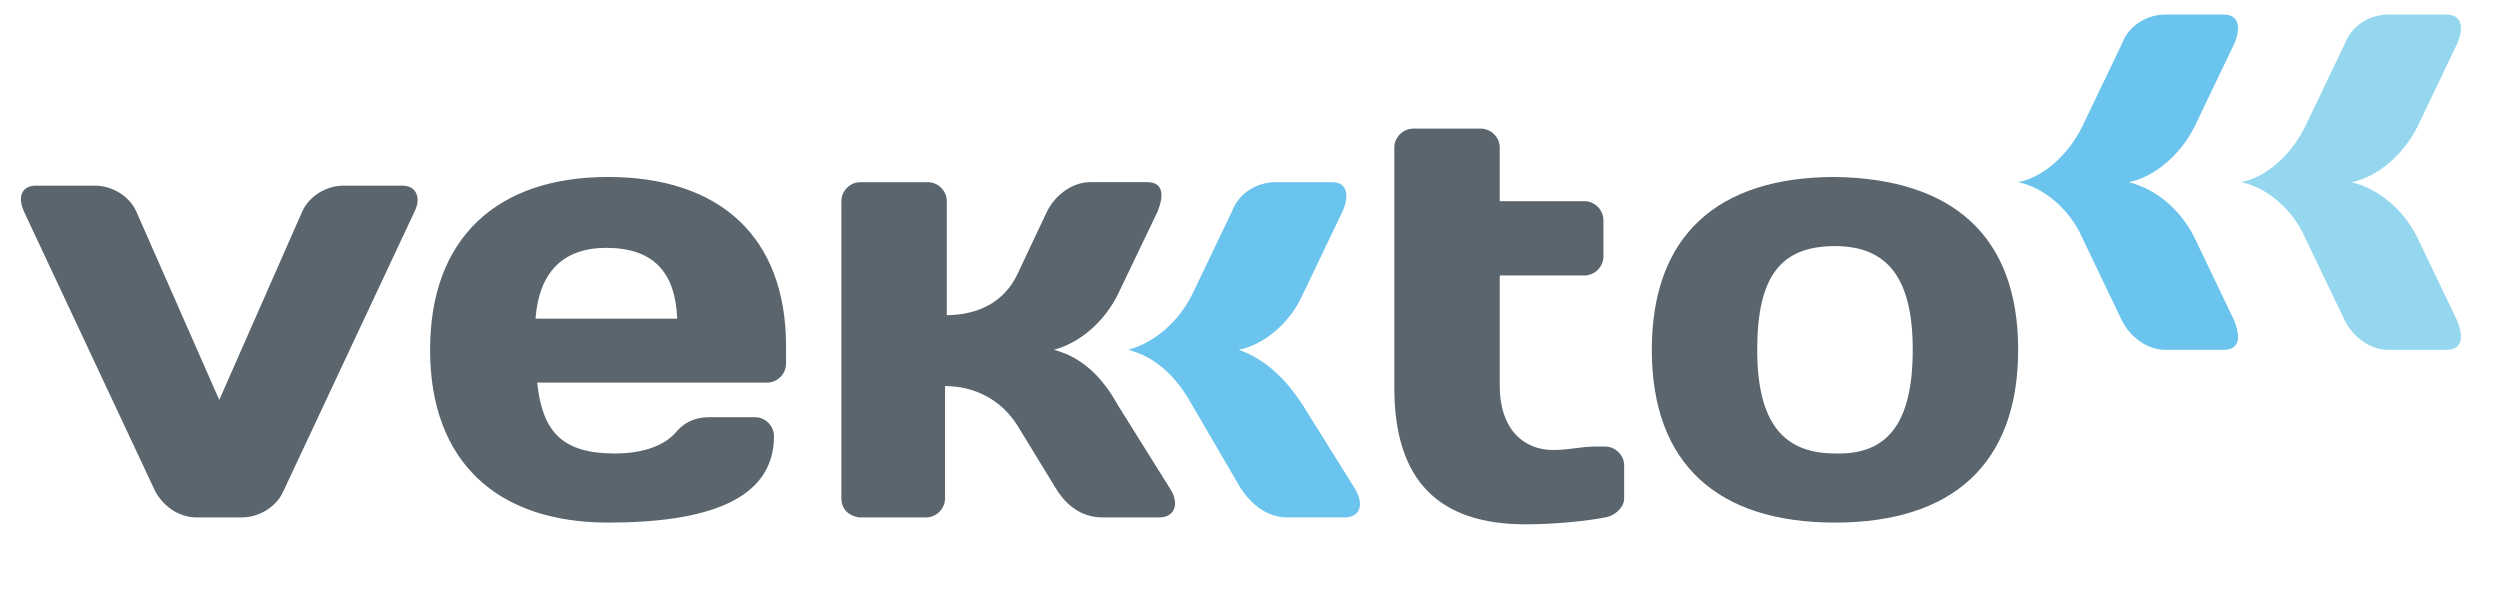
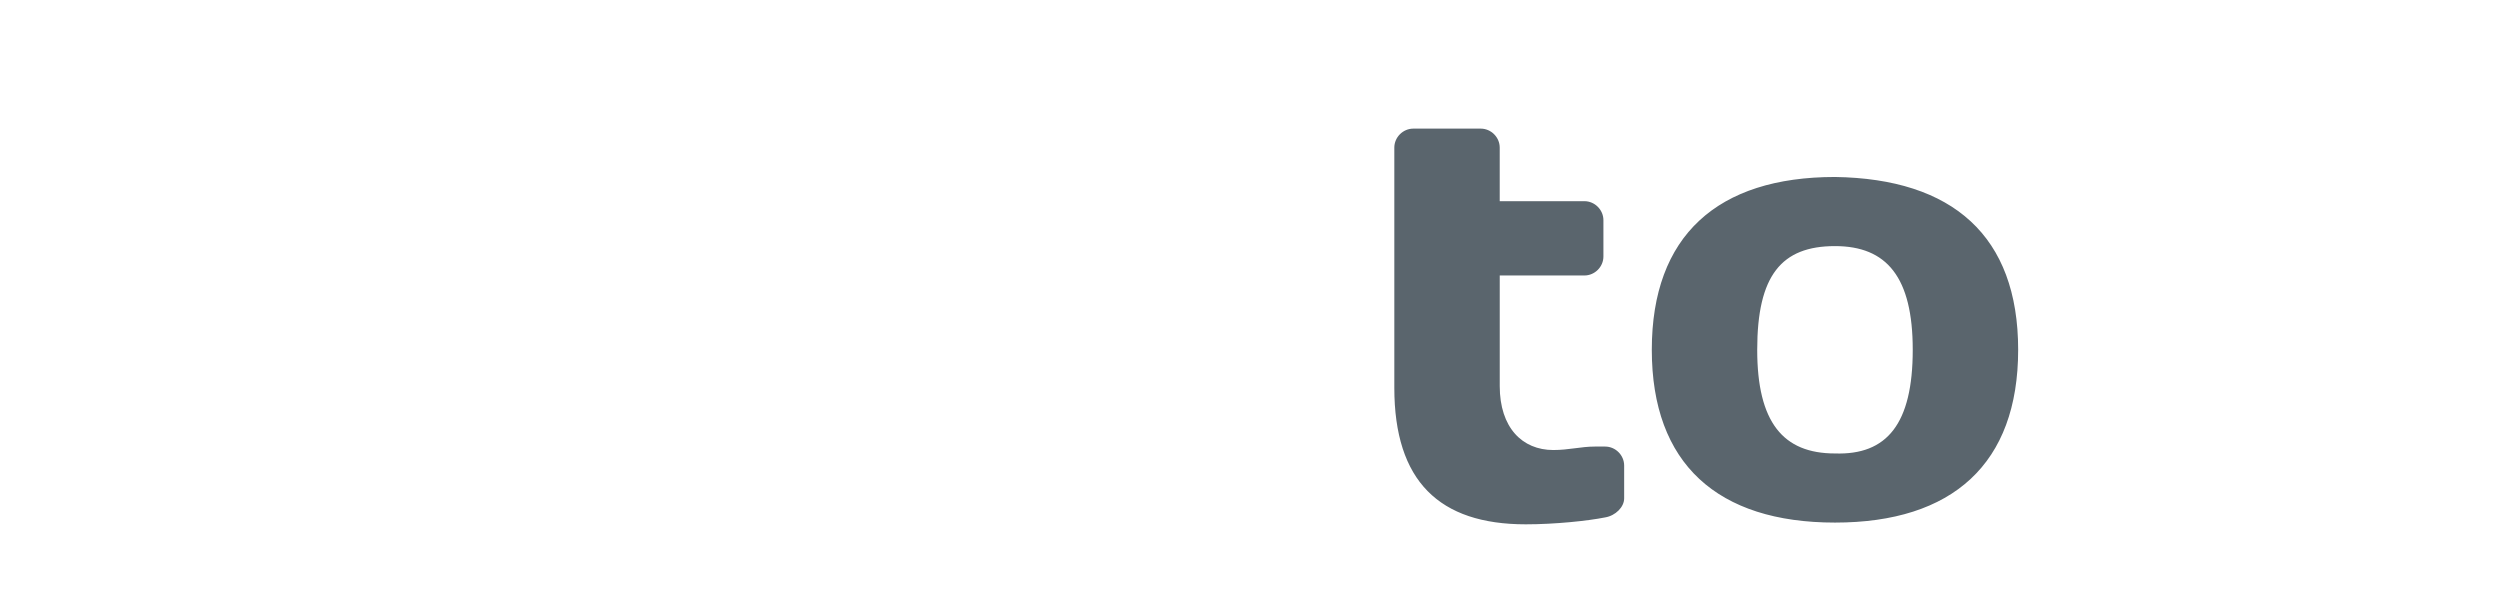
<svg xmlns="http://www.w3.org/2000/svg" fill="none" viewBox="0 0 125 30">
-   <path fill="#5A656D" d="M9.84 25.871c-.864 0-1.642-.518-2.074-1.296L1.199 10.578c-.346-.778-.086-1.296.605-1.296h2.938c.864 0 1.728.518 2.074 1.296l4.147 9.418 4.147-9.418c.346-.778 1.21-1.296 2.074-1.296h2.938c.691 0 .95.605.605 1.296l-6.567 13.997c-.346.778-1.21 1.296-2.074 1.296H9.84zm17.021-6.739c.259 2.506 1.296 3.542 3.888 3.542 1.296 0 2.419-.346 3.024-1.037.432-.518.951-.778 1.728-.778h2.246c.518 0 .951.432.951.95 0 3.197-3.37 4.32-8.295 4.32-5.53 0-8.899-3.024-8.899-8.64 0-5.616 3.37-8.64 8.899-8.64 5.53 0 8.899 2.938 8.899 8.467v.864c0 .518-.432.951-.951.951H26.861zm-.086-3.197h7.085c-.086-2.333-1.21-3.542-3.542-3.542-2.16 0-3.37 1.21-3.542 3.542zm20.477-.173c1.814 0 3.024-.778 3.629-2.074l1.469-3.111c.432-.864 1.296-1.469 2.16-1.469h2.851c.778 0 .864.605.518 1.469l-1.987 4.147c-.691 1.383-1.901 2.419-3.197 2.765 1.296.346 2.333 1.21 3.197 2.765l2.592 4.147c.518.778.259 1.469-.518 1.469h-2.851c-1.037 0-1.815-.605-2.333-1.469l-1.901-3.111c-.864-1.382-2.247-1.987-3.629-1.987v5.616c0 .518-.432.95-.95.95h-3.37c-.518-.086-.864-.432-.864-.95V10.059c0-.518.432-.95.951-.95h3.37c.518 0 .95.432.95.95v5.703h-.086z" />
-   <path fill="#6BC4EE" d="M67.729 24.402l-2.592-4.147c-.95-1.469-1.987-2.333-3.197-2.765 1.296-.259 2.592-1.382 3.197-2.765l1.987-4.147c.346-.778.259-1.469-.518-1.469h-2.851c-.864 0-1.814.518-2.16 1.469l-1.987 4.147c-.691 1.383-1.901 2.419-3.197 2.765 1.296.346 2.333 1.21 3.197 2.765l2.419 4.147c.518.778 1.296 1.469 2.333 1.469h2.851c.778 0 1.037-.605.518-1.469z" />
  <path fill="#5A656D" d="M76.283 26.216c-4.32 0-6.567-2.16-6.567-6.826V7.381c0-.518.432-.95.95-.95h3.37c.518 0 .95.432.95.95v2.678h4.234c.518 0 .951.432.951.951v1.814c0 .518-.432.95-.951.95H74.987v5.53c0 2.074 1.123 3.197 2.679 3.197.778 0 1.382-.173 2.074-.173h.518c.518 0 .95.432.95.95v1.642c0 .432-.432.864-.95.95-.864.173-2.506.346-3.974.346zm24.625-8.727c0 5.703-3.284 8.64-9.159 8.64-5.875 0-9.159-2.938-9.159-8.64 0-5.702 3.283-8.64 9.159-8.64 5.875.086 9.159 2.938 9.159 8.64zm-5.271 0c0-3.629-1.296-5.184-3.888-5.184-2.679 0-3.888 1.469-3.888 5.184 0 3.629 1.296 5.184 3.888 5.184 2.592.086 3.888-1.469 3.888-5.184z" />
-   <path fill="#94D7EF" d="M120.867 11.874c-.692-1.383-1.901-2.419-3.284-2.765 1.296-.259 2.592-1.382 3.284-2.765l1.987-4.147c.345-.778.259-1.469-.519-1.469h-2.937c-.864 0-1.815.518-2.16 1.469l-1.988 4.147c-.691 1.382-1.9 2.506-3.196 2.765 1.296.259 2.592 1.382 3.196 2.765l1.988 4.147c.432.864 1.296 1.469 2.16 1.469h2.937c.778 0 .864-.605.519-1.469l-1.987-4.147z" />
-   <path fill="#6BC4EE" d="M109.721 11.874c-.691-1.383-1.901-2.419-3.284-2.765 1.296-.259 2.593-1.382 3.284-2.765l1.987-4.147c.346-.778.259-1.469-.518-1.469h-2.938c-.864 0-1.815.518-2.16 1.469l-1.987 4.147c-.692 1.382-1.901 2.506-3.197 2.765 1.296.259 2.592 1.382 3.197 2.765l1.987 4.147c.432.864 1.296 1.469 2.16 1.469h2.938c.777 0 .864-.605.518-1.469l-1.987-4.147z" />
</svg>